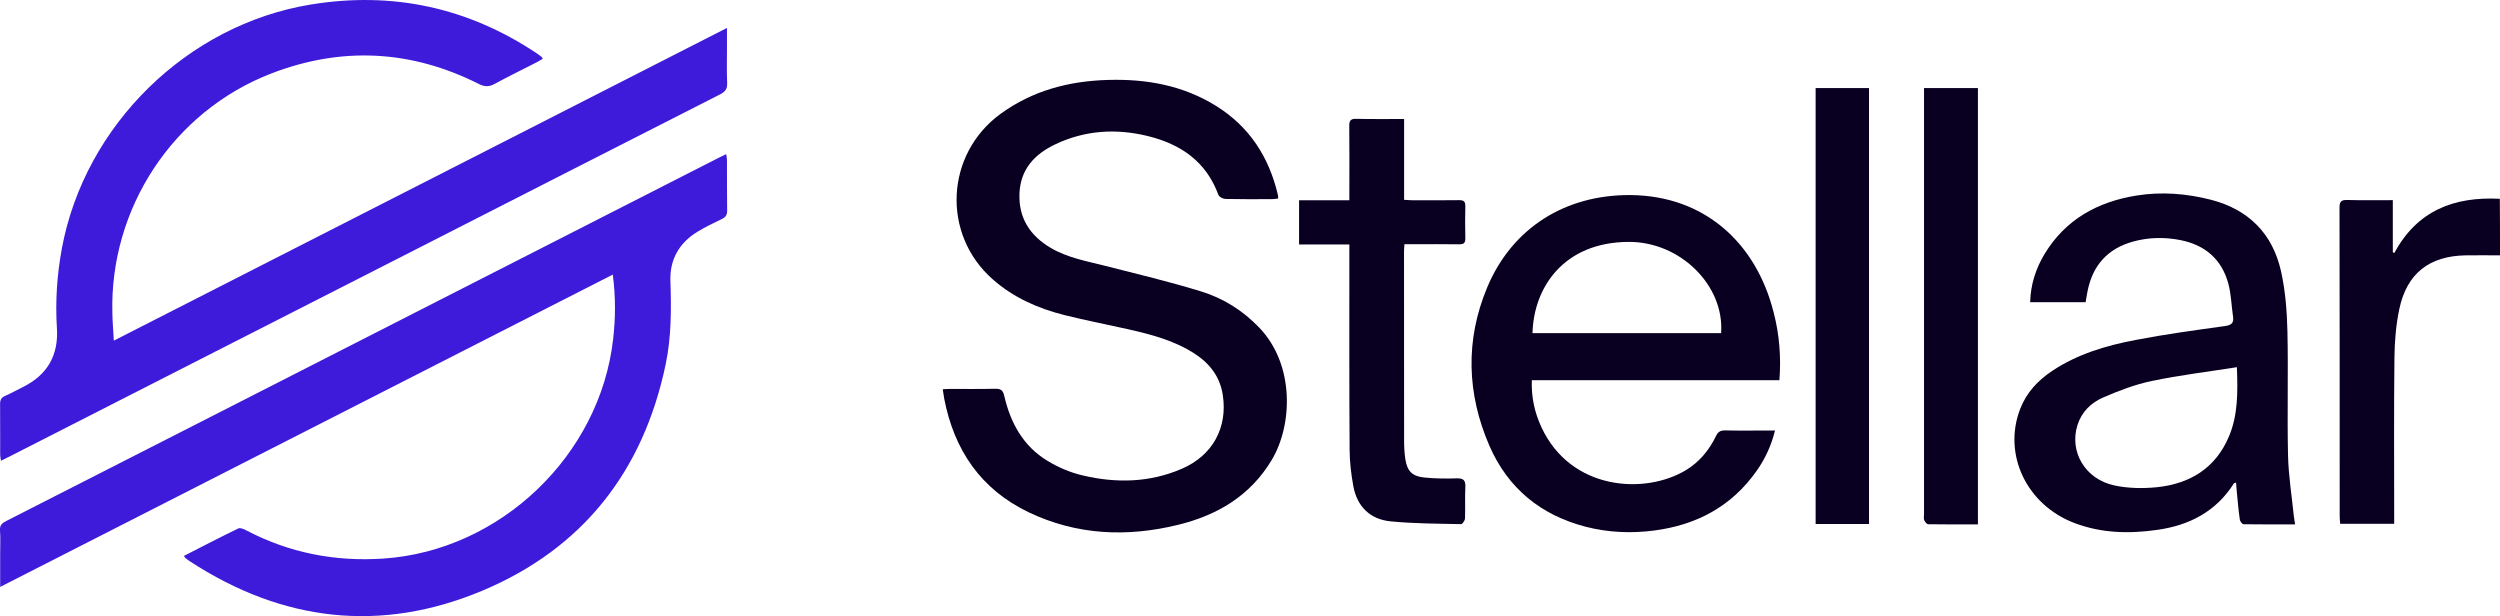
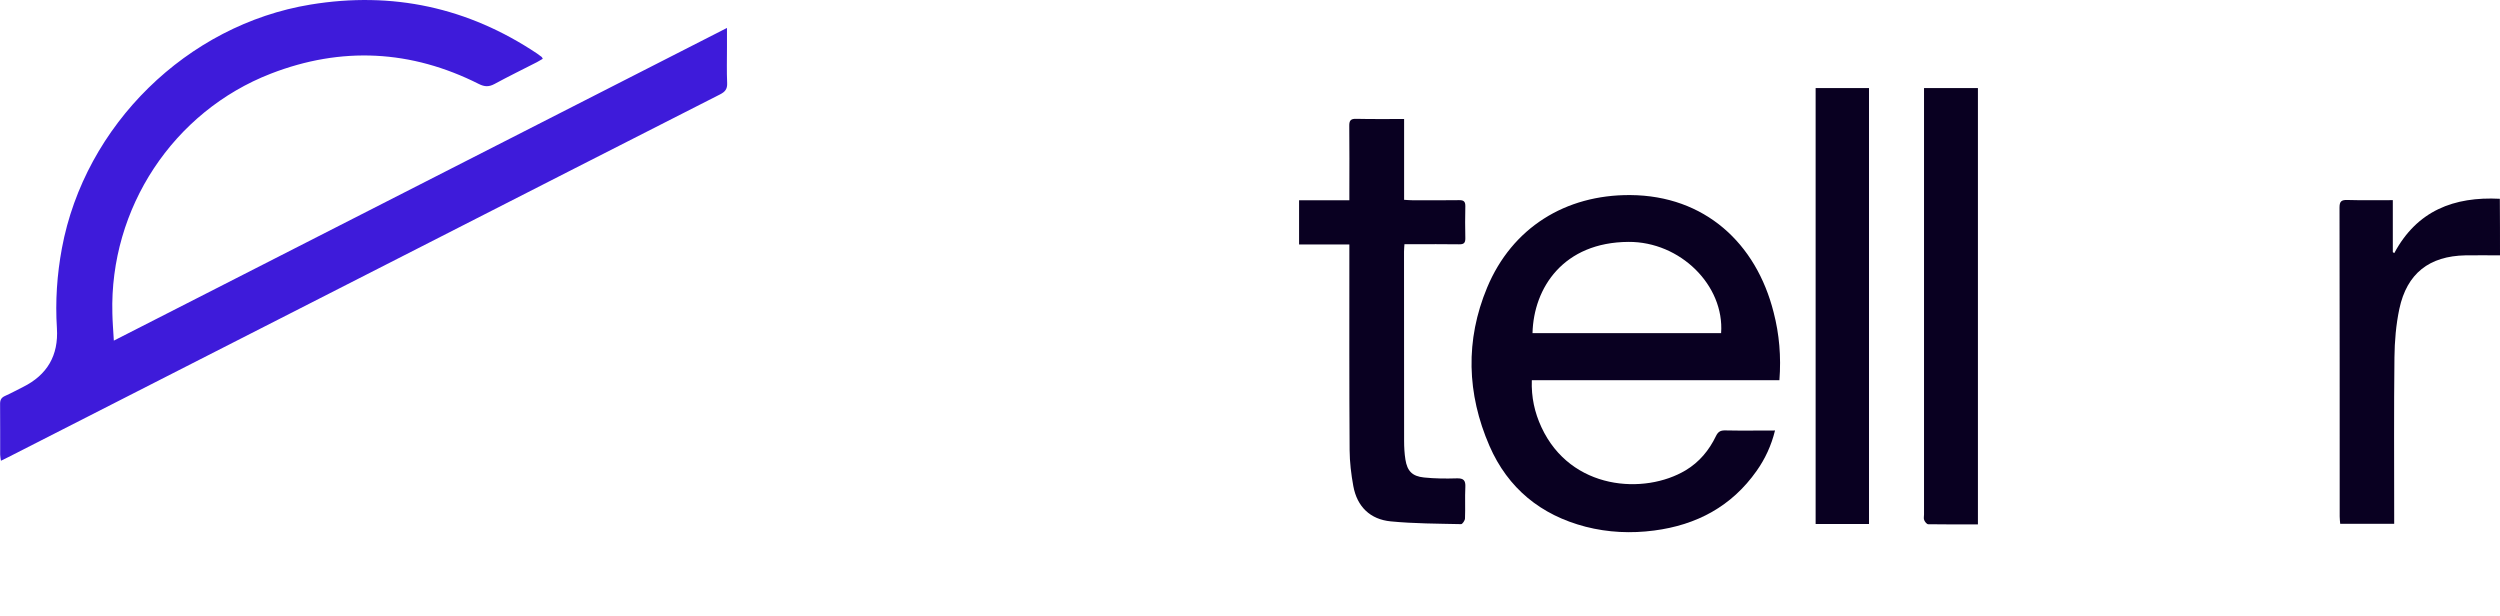
<svg xmlns="http://www.w3.org/2000/svg" version="1.1" id="Layer_1" x="0px" y="0px" viewBox="0 0 289.9 71.45" style="enable-background:new 0 0 289.9 71.45;" xml:space="preserve">
  <g>
-     <path style="fill:#3E1BDA;" d="M21.33,64.46c2.13-1.09,4.2-2.16,6.3-3.18c0.22-0.11,0.63,0.06,0.89,0.2   c5,2.63,10.33,3.67,15.95,3.29c13.54-0.91,25.11-11.96,26.63-25.45c0.28-2.44,0.3-4.87-0.04-7.48   C47.37,43.92,23.78,55.95,0.02,68.06c0-1.39,0-2.61,0-3.84c0-0.91,0.05-1.82-0.02-2.72c-0.05-0.63,0.28-0.86,0.75-1.1   c7.04-3.58,14.07-7.17,21.1-10.75C42.34,39.2,62.83,28.76,83.31,18.31c0.27-0.14,0.54-0.27,0.9-0.44c0.04,0.28,0.09,0.48,0.09,0.68   c0.01,1.95-0.01,3.91,0.02,5.86c0.01,0.52-0.18,0.79-0.64,1c-0.94,0.45-1.89,0.91-2.78,1.45c-2.13,1.29-3.24,3.22-3.16,5.69   c0.11,3.26,0.12,6.5-0.55,9.7c-2.59,12.39-9.61,21.36-21.27,26.25c-11.78,4.94-23.19,3.58-33.9-3.41   c-0.18-0.12-0.36-0.25-0.53-0.39C21.45,64.67,21.43,64.61,21.33,64.46z" />
    <path style="fill:#3E1BDA;" d="M13.2,39.5C36.97,27.38,60.55,15.35,84.3,3.24c0,0.87,0,1.57,0,2.27c0,1.38-0.04,2.75,0.02,4.13   c0.03,0.69-0.24,1.01-0.83,1.31c-11.21,5.69-22.4,11.41-33.6,17.12C33.6,36.37,17.3,44.68,1,52.99c-0.26,0.14-0.53,0.26-0.89,0.44   c-0.04-0.29-0.09-0.5-0.09-0.7c-0.01-1.95,0.01-3.91-0.01-5.86c-0.01-0.48,0.13-0.76,0.58-0.96c0.7-0.31,1.38-0.69,2.07-1.03   c2.82-1.4,4.14-3.67,3.94-6.82c-0.2-3.12,0.01-6.21,0.58-9.28C9.84,14.51,21.7,2.88,36.01,0.53c9.5-1.56,18.26,0.33,26.27,5.68   c0.18,0.12,0.36,0.26,0.53,0.39c0.04,0.03,0.06,0.09,0.13,0.22c-0.23,0.13-0.45,0.27-0.68,0.39c-1.64,0.84-3.3,1.65-4.92,2.53   c-0.65,0.35-1.15,0.33-1.81,0c-7.86-3.96-15.94-4.37-24.12-1.2C20.07,12.94,12.7,24.16,13.03,36.34   C13.05,37.32,13.13,38.31,13.2,39.5z" />
-     <path style="fill:#090021;" d="M148.21,23.02c-0.24,0.03-0.45,0.07-0.66,0.07c-1.82,0.01-3.63,0.02-5.45-0.02   c-0.28-0.01-0.72-0.23-0.81-0.46c-1.41-3.87-4.36-5.89-8.18-6.83c-3.7-0.91-7.33-0.68-10.79,0.98c-2.35,1.13-3.97,2.86-4.1,5.62   c-0.13,2.88,1.2,4.94,3.63,6.37c1.96,1.15,4.16,1.53,6.32,2.08c3.7,0.94,7.42,1.83,11.07,2.95c2.6,0.79,4.89,2.23,6.8,4.23   c4.09,4.28,3.87,11.23,1.44,15.31c-2.49,4.17-6.32,6.43-10.88,7.54c-5.91,1.45-11.75,1.2-17.32-1.46   c-5.55-2.66-8.64-7.22-9.79-13.18c-0.06-0.32-0.1-0.65-0.17-1.08c0.29-0.02,0.55-0.04,0.81-0.04c1.76,0,3.52,0.02,5.28-0.02   c0.63-0.01,0.89,0.16,1.04,0.81c0.72,3.14,2.2,5.85,5.02,7.55c1.25,0.76,2.66,1.36,4.08,1.69c3.88,0.92,7.77,0.84,11.49-0.77   c3.56-1.53,5.33-4.75,4.76-8.53c-0.31-2.09-1.47-3.64-3.21-4.78c-2.39-1.57-5.11-2.27-7.85-2.89c-2.44-0.55-4.9-1.02-7.33-1.63   c-3.05-0.77-5.88-2.02-8.27-4.12c-5.97-5.23-5.53-14.54,0.9-19.22c3.69-2.68,7.9-3.79,12.39-3.92c4.45-0.14,8.72,0.61,12.57,3   c3.89,2.41,6.16,5.95,7.19,10.35C148.23,22.75,148.21,22.86,148.21,23.02z" />
    <path style="fill:#090021;" d="M206.34,44.09c-9.56,0-19.09,0-28.71,0c-0.07,1.98,0.33,3.76,1.11,5.44c3.4,7.34,11.97,7.86,16.74,5   c1.58-0.95,2.71-2.32,3.5-3.96c0.24-0.49,0.51-0.67,1.06-0.66c1.89,0.04,3.79,0.01,5.79,0.01c-0.43,1.76-1.15,3.29-2.13,4.68   c-2.9,4.12-6.96,6.28-11.89,6.92c-2.67,0.35-5.33,0.23-7.94-0.44c-5.2-1.35-9.01-4.46-11.15-9.37c-2.63-6.05-2.82-12.26-0.27-18.37   c2.89-6.92,9.07-10.77,16.6-10.72c8.63,0.06,14.6,5.58,16.62,13.6C206.33,38.76,206.55,41.35,206.34,44.09z M199.58,38.63   c0.4-5.54-4.75-10.62-10.74-10.58c-7.53,0.04-11,5.3-11.13,10.58C184.99,38.63,192.26,38.63,199.58,38.63z" />
-     <path style="fill:#090021;" d="M266.14,60.81c-2.03,0-4,0.01-5.98-0.02c-0.15,0-0.4-0.33-0.43-0.54c-0.15-1.03-0.24-2.07-0.34-3.11   c-0.04-0.38-0.07-0.76-0.1-1.19c-0.13,0.06-0.22,0.07-0.25,0.11c-2.07,3.26-5.15,4.85-8.86,5.38c-3.25,0.47-6.47,0.4-9.6-0.78   c-5.57-2.1-8.36-7.96-6.32-13.24c0.73-1.9,2.05-3.3,3.71-4.41c2.94-1.96,6.27-2.94,9.68-3.59c3.43-0.66,6.89-1.13,10.35-1.61   c0.79-0.11,1.06-0.38,0.94-1.13c-0.19-1.27-0.21-2.59-0.55-3.82c-0.77-2.81-2.71-4.46-5.55-5.02c-1.83-0.36-3.67-0.33-5.48,0.17   c-2.94,0.81-4.68,2.74-5.28,5.72c-0.09,0.43-0.15,0.86-0.23,1.31c-2.14,0-4.24,0-6.43,0c0.05-2.05,0.65-3.89,1.66-5.57   c2.43-4.03,6.17-6.08,10.7-6.8c2.88-0.46,5.76-0.23,8.59,0.49c4.38,1.13,7.16,3.93,8.14,8.3c0.5,2.26,0.69,4.62,0.74,6.95   c0.11,4.78-0.04,9.57,0.07,14.36c0.05,2.38,0.44,4.76,0.68,7.13C266.05,60.18,266.09,60.45,266.14,60.81z M259.39,42.58   c-3.38,0.53-6.66,0.93-9.88,1.6c-1.92,0.4-3.79,1.12-5.6,1.9c-1.41,0.6-2.52,1.67-3.01,3.22c-0.96,3.08,0.88,6.26,4.28,6.99   c1.58,0.34,3.29,0.37,4.9,0.21c3.84-0.39,6.83-2.19,8.39-5.89C259.52,48.12,259.5,45.48,259.39,42.58z" />
    <path style="fill:#090021;" d="M162.82,13.8c0,3.19,0,6.24,0,9.37c0.36,0.02,0.65,0.05,0.94,0.05c1.82,0,3.63,0.02,5.45-0.01   c0.54-0.01,0.72,0.18,0.71,0.71c-0.03,1.24-0.03,2.48,0,3.71c0.01,0.55-0.19,0.71-0.72,0.7c-1.79-0.03-3.58-0.01-5.37-0.01   c-0.3,0-0.59,0-0.97,0c-0.02,0.34-0.05,0.6-0.05,0.86c0,7.32,0,14.64,0.01,21.96c0,0.71,0.04,1.43,0.15,2.14   c0.21,1.34,0.79,1.95,2.16,2.09c1.25,0.13,2.53,0.14,3.79,0.1c0.82-0.03,1.04,0.26,1,1.03c-0.06,1.21,0.01,2.42-0.04,3.63   c-0.01,0.23-0.3,0.65-0.45,0.65c-2.72-0.06-5.45-0.06-8.15-0.32c-2.39-0.23-3.91-1.7-4.35-4.09c-0.25-1.37-0.42-2.78-0.43-4.18   c-0.05-7.57-0.03-15.13-0.03-22.7c0-0.35,0-0.7,0-1.14c-1.98,0-3.87,0-5.83,0c0-1.73,0-3.39,0-5.13c1.92,0,3.81,0,5.83,0   c0-0.4,0-0.72,0-1.04c0-2.53,0.02-5.06-0.01-7.59c-0.01-0.6,0.17-0.83,0.79-0.81C159.07,13.82,160.88,13.8,162.82,13.8z" />
    <path style="fill:#090021;" d="M229.36,60.81c-1.97,0-3.86,0.01-5.76-0.02c-0.17,0-0.39-0.28-0.47-0.48   c-0.08-0.18-0.02-0.43-0.02-0.65c0-16.12,0-32.24,0-48.35c0-0.35,0-0.7,0-1.1c2.13,0,4.15,0,6.25,0   C229.36,27.04,229.36,43.87,229.36,60.81z" />
-     <path style="fill:#090021;" d="M216.73,10.21c0,16.87,0,33.68,0,50.55c-2.07,0-4.09,0-6.19,0c0-16.84,0-33.67,0-50.55   C212.58,10.21,214.6,10.21,216.73,10.21z" />
+     <path style="fill:#090021;" d="M216.73,10.21c0,16.87,0,33.68,0,50.55c-2.07,0-4.09,0-6.19,0c0-16.84,0-33.67,0-50.55   z" />
    <path style="fill:#090021;" d="M289.9,29.61c-1.37,0-2.69-0.02-4,0c-4.2,0.08-6.79,2.09-7.67,6.2c-0.39,1.84-0.55,3.76-0.57,5.65   c-0.07,6.05-0.03,12.11-0.03,18.16c0,0.35,0,0.71,0,1.12c-2.1,0-4.12,0-6.26,0c-0.02-0.26-0.06-0.55-0.06-0.84   c0-11.94,0-23.89-0.02-35.83c0-0.68,0.19-0.9,0.88-0.88c1.73,0.05,3.46,0.02,5.3,0.02c0,2.06,0,4.05,0,6.03   c0.06,0.04,0.12,0.07,0.17,0.11c2.64-4.92,6.91-6.57,12.24-6.3C289.9,25.33,289.9,27.52,289.9,29.61z" />
  </g>
</svg>